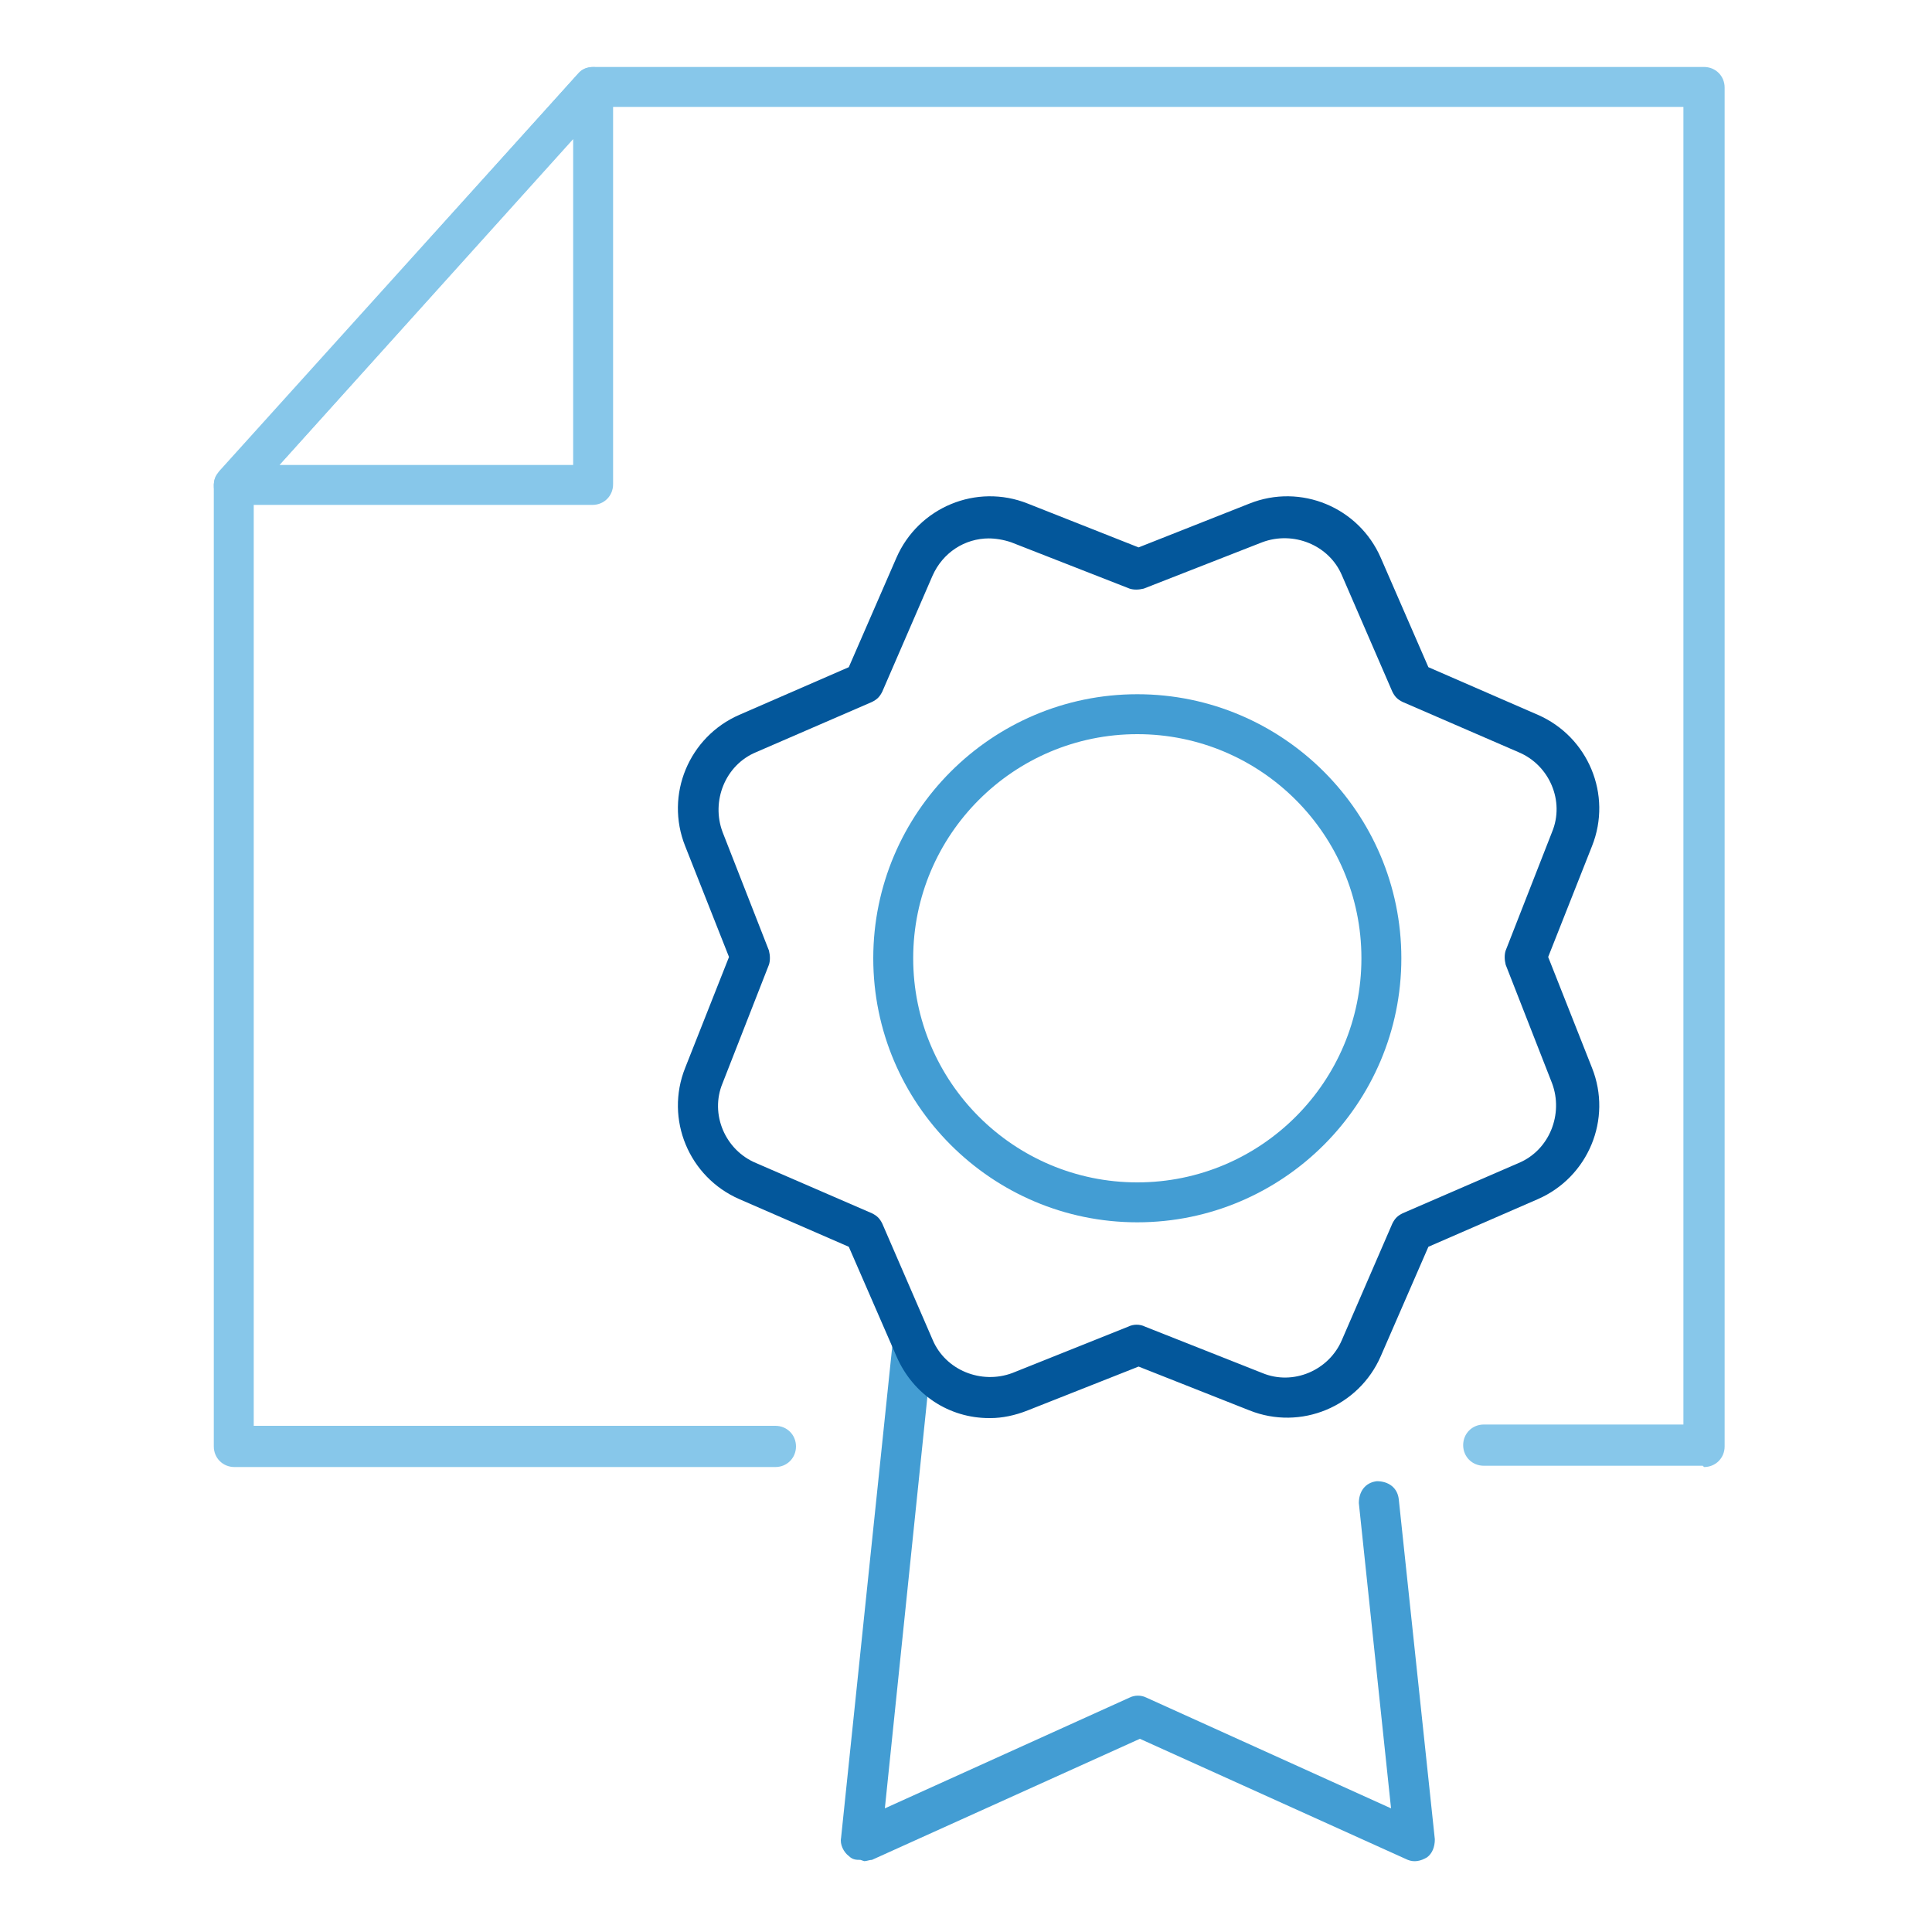
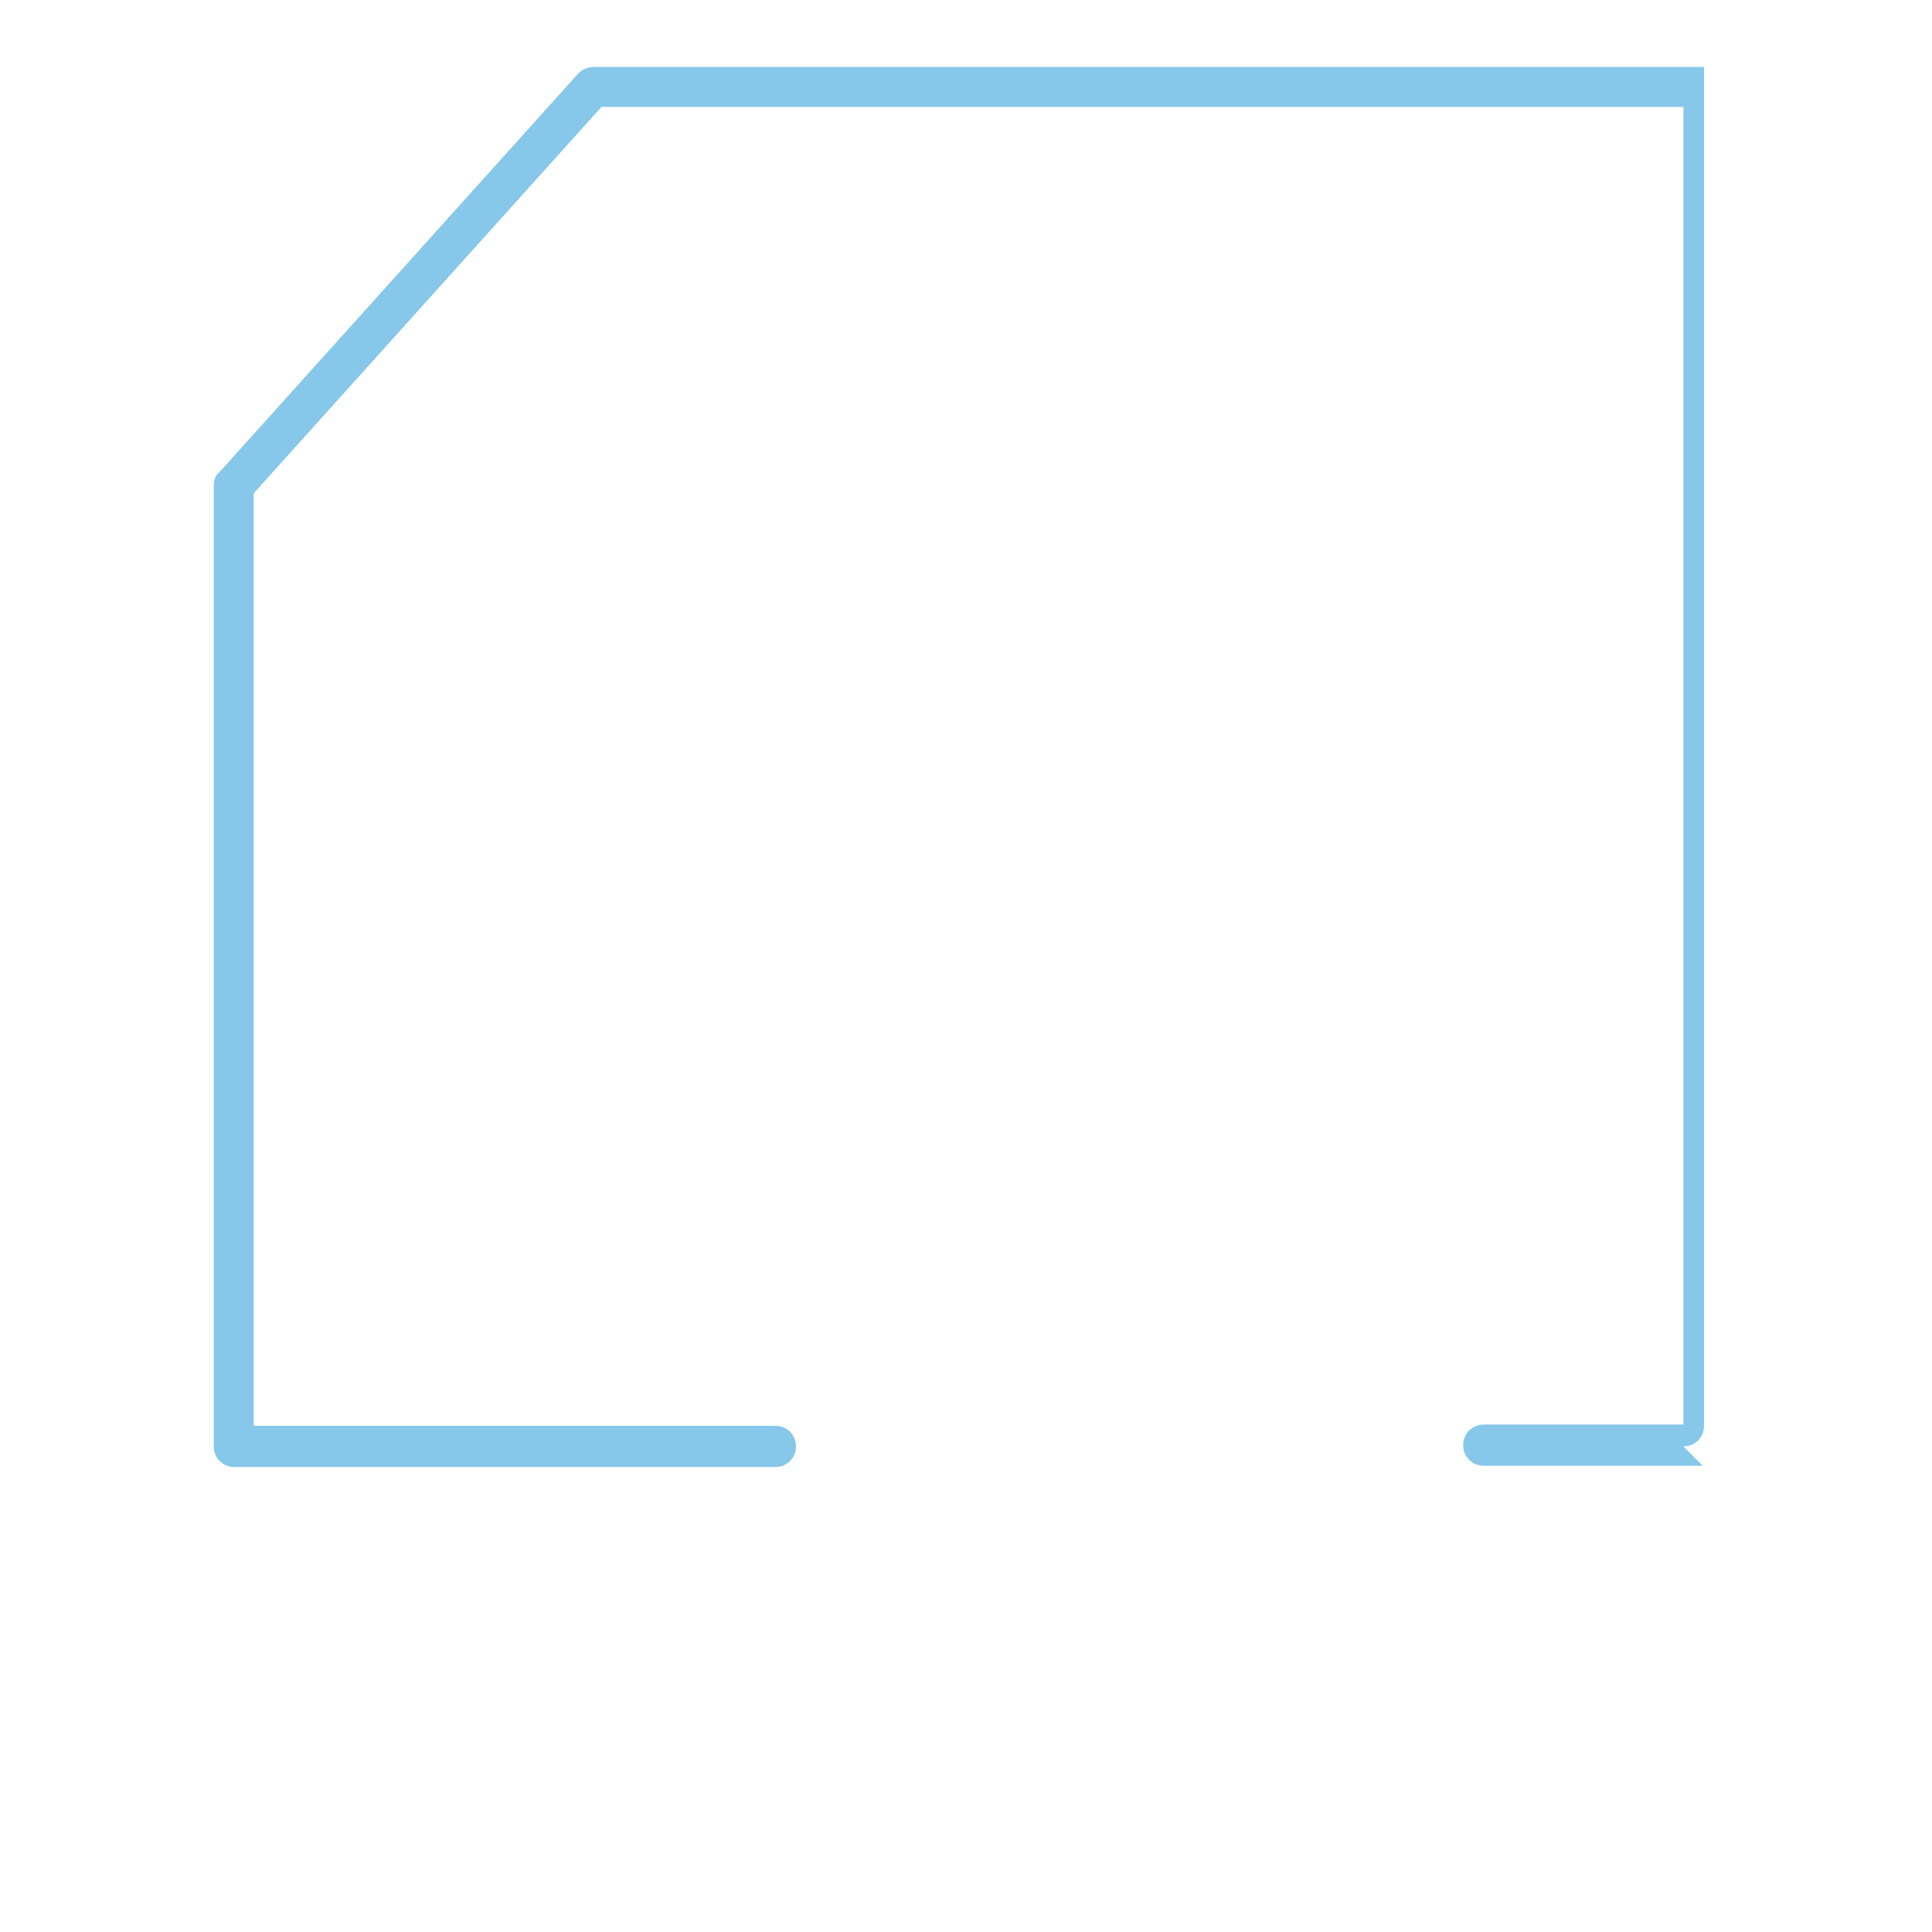
<svg xmlns="http://www.w3.org/2000/svg" id="Livello_2" data-name="Livello 2" version="1.1" viewBox="0 0 150 150">
  <defs>
    <style>
      .cls-1 {
        opacity: .8;
      }

      .cls-1, .cls-2 {
        isolation: isolate;
      }

      .cls-3 {
        fill: #1485c8;
      }

      .cls-3, .cls-4, .cls-5 {
        stroke-width: 0px;
      }

      .cls-2 {
        opacity: .6;
      }

      .cls-4 {
        fill: #37a2dc;
      }

      .cls-5 {
        fill: #03579b;
      }
    </style>
  </defs>
  <g class="cls-2">
-     <path class="cls-4" d="M132.2,113.8h-17c-.9,0-1.6-.7-1.6-1.6s.7-1.6,1.6-1.6h15.5V8.3H46.7l-27,30v72.4h40.5c.9,0,1.6.7,1.6,1.6s-.7,1.6-1.6,1.6H18.2c-.9,0-1.6-.7-1.6-1.6V37.7c0-.4.1-.8.4-1L44.9,5.7c.3-.3.7-.5,1.2-.5h86.2c.9,0,1.6.7,1.6,1.6v105.5c0,.9-.7,1.6-1.6,1.6Z" />
-     <path class="cls-4" d="M46,39.2h-27.9c-.6,0-1.2-.4-1.4-.9-.2-.6-.1-1.2.3-1.7L44.9,5.7c.4-.5,1.1-.6,1.7-.4.6.2,1,.8,1,1.4v30.9c0,.9-.7,1.6-1.6,1.6ZM21.7,36.1h22.8V10.8l-22.8,25.3Z" />
+     <path class="cls-4" d="M132.2,113.8h-17c-.9,0-1.6-.7-1.6-1.6s.7-1.6,1.6-1.6h15.5V8.3H46.7l-27,30v72.4h40.5c.9,0,1.6.7,1.6,1.6s-.7,1.6-1.6,1.6H18.2c-.9,0-1.6-.7-1.6-1.6V37.7c0-.4.1-.8.4-1L44.9,5.7c.3-.3.7-.5,1.2-.5h86.2v105.5c0,.9-.7,1.6-1.6,1.6Z" />
  </g>
  <g class="cls-1">
-     <path class="cls-3" d="M66.8,144.4c-.3,0-.6,0-.9-.3-.4-.3-.7-.9-.6-1.4l4-38.4c0-.8.7-1.4,1.5-1.4s1.6.7,1.6,1.5h0c0,0,0,.1,0,.2l-3.7,35.8,19-8.6c.4-.2.9-.2,1.3,0l19,8.6-2.5-23.7c0-.9.5-1.6,1.4-1.7.9,0,1.6.5,1.7,1.4l2.8,26.4c0,.6-.2,1.1-.6,1.4-.5.3-1,.4-1.5.2l-20.8-9.4-20.8,9.4c-.2,0-.4.1-.6.1Z" />
-   </g>
-   <path class="cls-5" d="M76.8,110.1c-3.1,0-5.9-1.8-7.2-4.8l-3.7-8.5-8.5-3.7c-3.9-1.7-5.8-6.2-4.2-10.2l3.4-8.6-3.4-8.6c-1.6-4,.3-8.5,4.2-10.2l8.5-3.7,3.7-8.5c1.7-3.9,6.2-5.8,10.2-4.2l8.6,3.4,8.6-3.4c4-1.6,8.5.3,10.2,4.2l3.7,8.5,8.5,3.7c3.9,1.7,5.8,6.2,4.2,10.2l-3.4,8.6,3.4,8.6c1.6,4-.3,8.5-4.2,10.2l-8.5,3.7-3.7,8.5c-1.7,3.9-6.2,5.8-10.2,4.2l-8.6-3.4-8.6,3.4c-1,.4-2,.6-2.9.6ZM76.8,41.8c-1.9,0-3.6,1.1-4.4,2.9l-3.9,9c-.2.4-.4.6-.8.8l-9,3.9c-2.4,1-3.5,3.8-2.6,6.2l3.6,9.2c.1.4.1.8,0,1.1l-3.6,9.2c-1,2.4.2,5.2,2.6,6.2l9,3.9c.4.2.6.4.8.8l3.9,9c1,2.4,3.8,3.5,6.2,2.6l9-3.6c.4-.2.9-.2,1.3,0l9.1,3.6c2.4,1,5.2-.2,6.2-2.6l3.9-9c.2-.4.4-.6.8-.8l9-3.9c2.4-1,3.5-3.8,2.6-6.2l-3.6-9.2c-.1-.4-.1-.8,0-1.1l3.6-9.2c1-2.4-.2-5.2-2.6-6.2l-9-3.9c-.4-.2-.6-.4-.8-.8l-3.9-9c-1-2.4-3.8-3.5-6.2-2.6l-9.2,3.6c-.4.1-.8.1-1.1,0l-9.2-3.6c-.6-.2-1.2-.3-1.8-.3Z" />
+     </g>
  <g class="cls-1">
-     <path class="cls-3" d="M88.3,94.9c-11.3,0-20.5-9.2-20.5-20.5s9.2-20.5,20.5-20.5,20.5,9.2,20.5,20.5-9.2,20.5-20.5,20.5ZM88.3,57c-9.6,0-17.4,7.8-17.4,17.4s7.8,17.4,17.4,17.4,17.4-7.8,17.4-17.4-7.8-17.4-17.4-17.4Z" />
-   </g>
+     </g>
</svg>